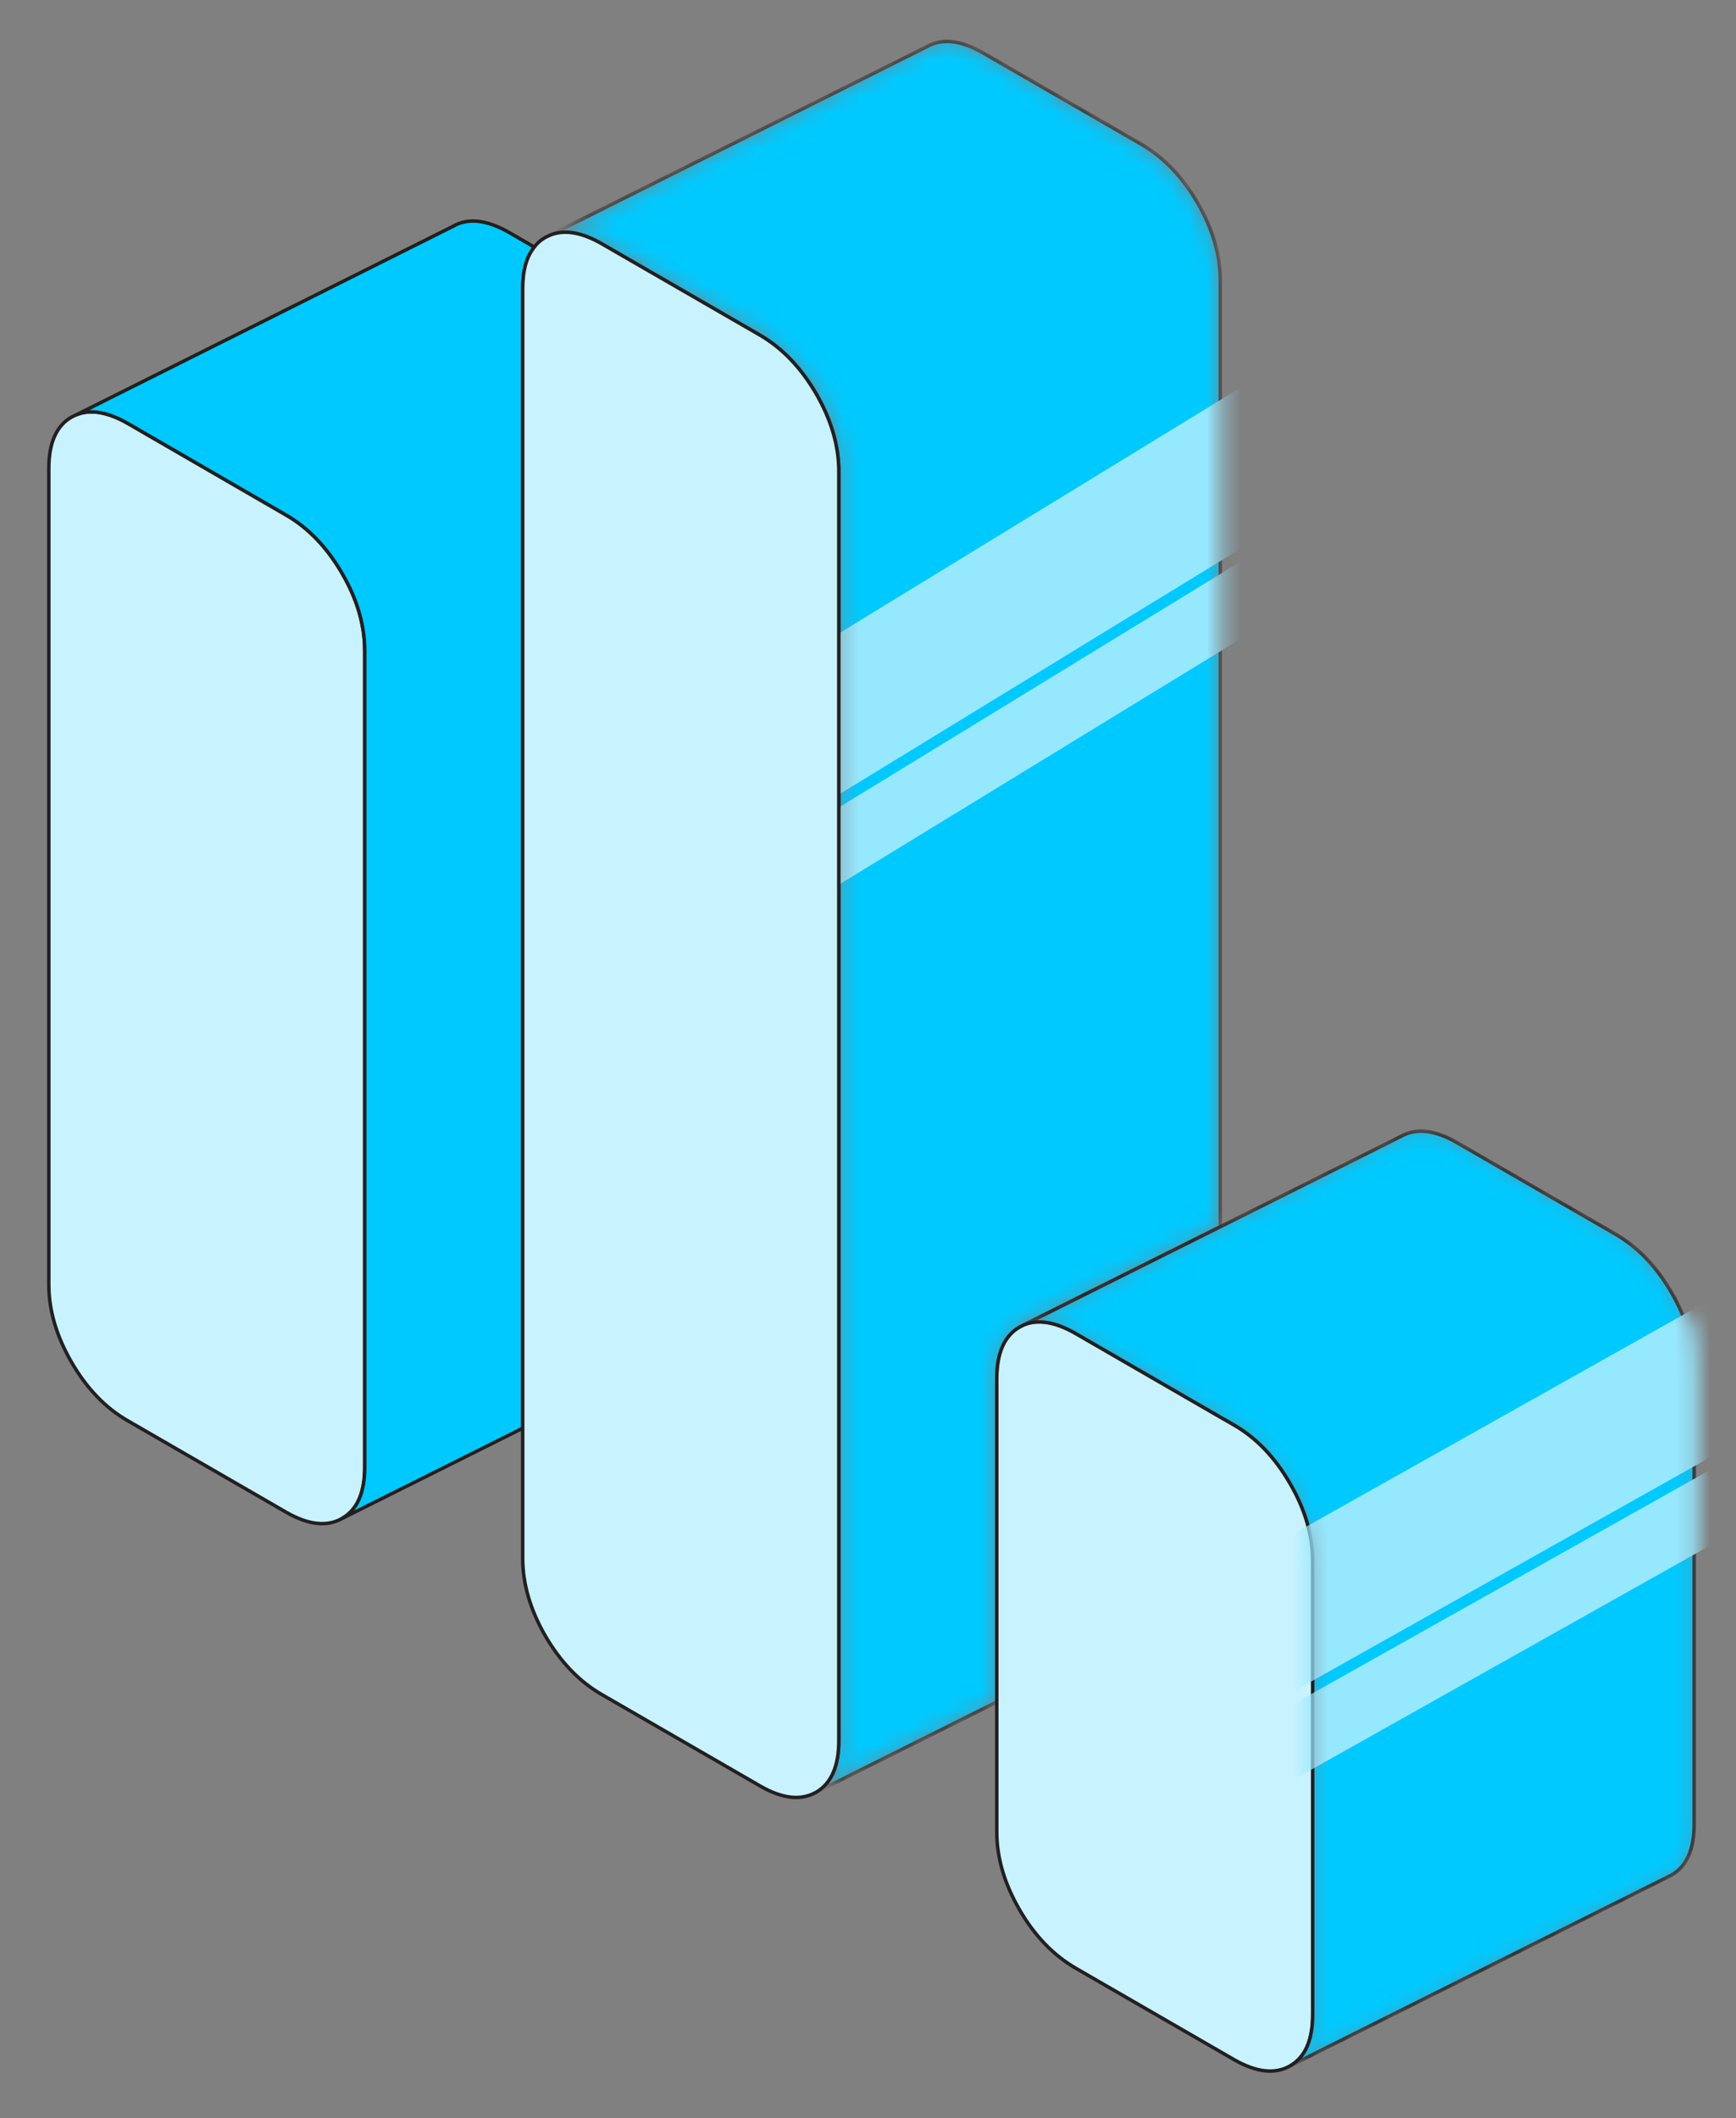
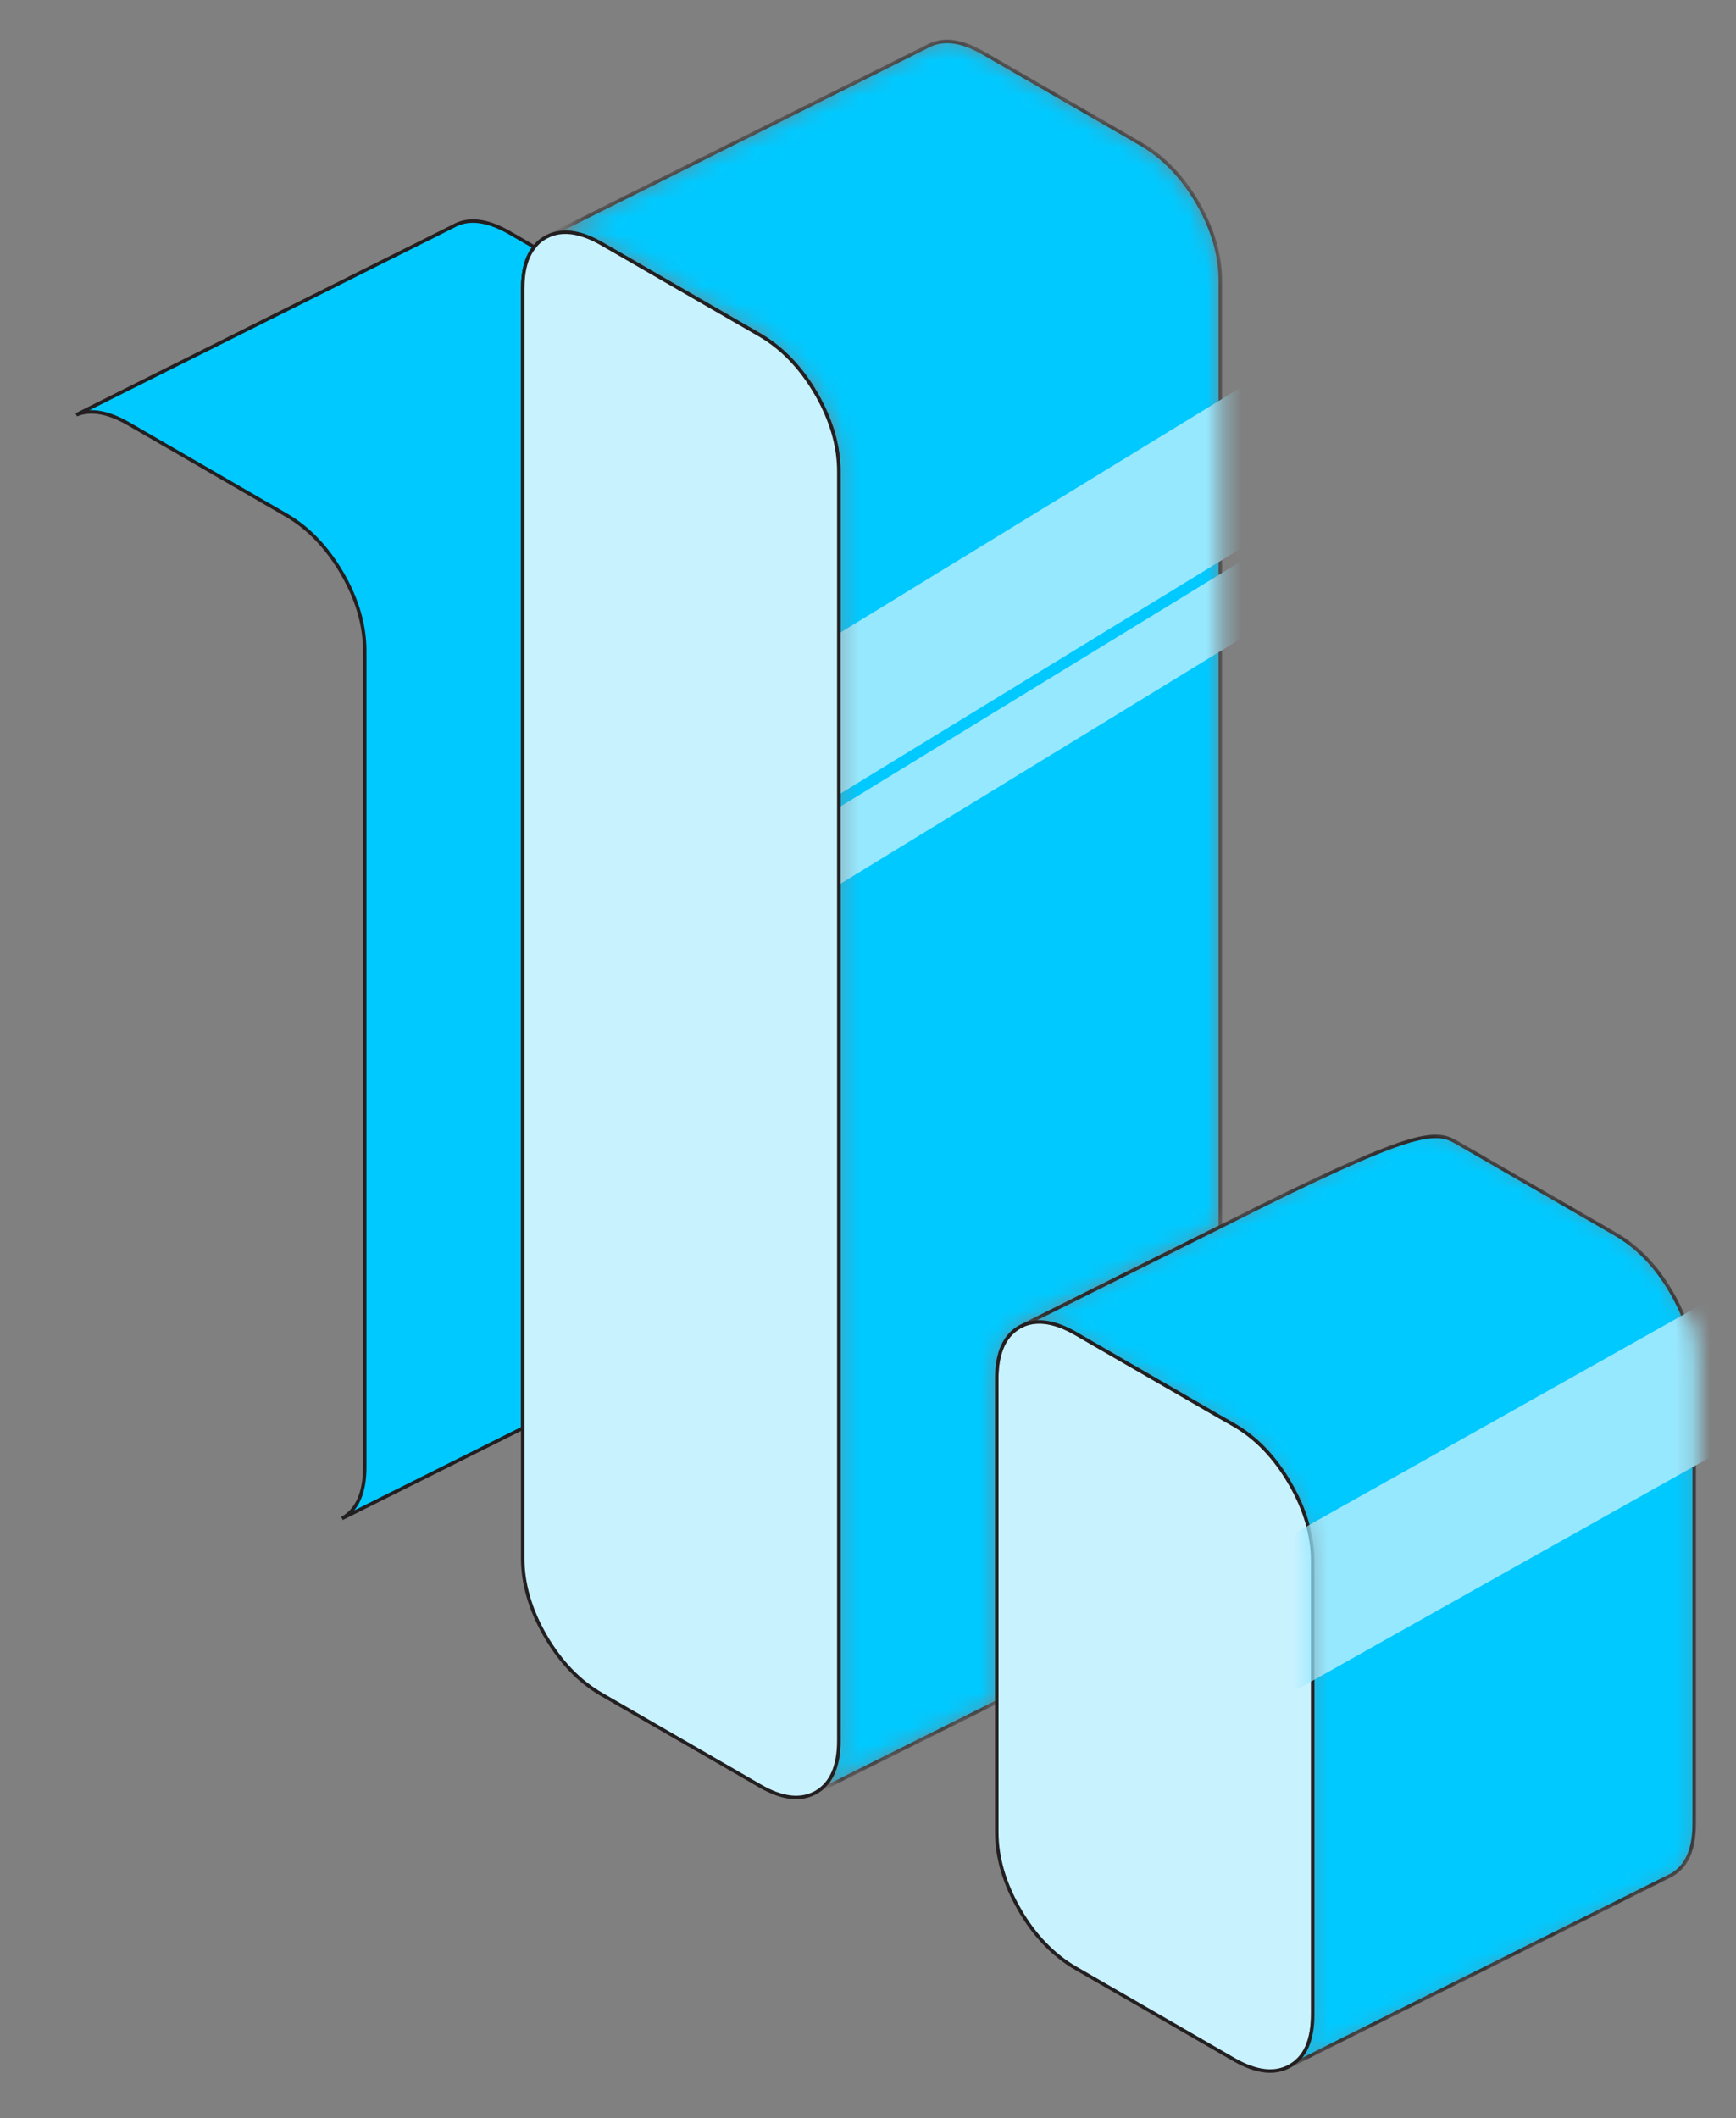
<svg xmlns="http://www.w3.org/2000/svg" width="100" height="122" viewBox="0 0 100 122" fill="none">
  <rect x="0" y="0" width="100" height="122" fill="#808080" stroke="none" />
-   <path d="M21.01 37.501V84.499C21.01 85.983 20.582 86.972 19.703 87.466C18.835 87.961 17.747 87.84 16.461 87.093L7.362 81.839C6.076 81.103 4.989 79.97 4.12 78.465C3.252 76.959 2.812 75.475 2.812 73.991V26.983C2.812 25.51 3.252 24.521 4.12 24.026L4.395 23.894C5.208 23.554 6.208 23.73 7.362 24.389L16.461 29.654C17.747 30.39 18.835 31.522 19.703 33.017C20.582 34.523 21.01 36.017 21.01 37.501Z" fill="#C9F2FF" stroke="#231F20" stroke-width="0.2" />
  <path d="M75.616 89.917V116.032C75.616 117.516 75.187 118.505 74.308 119C73.44 119.494 72.363 119.373 71.066 118.626L61.967 113.372C60.682 112.625 59.594 111.504 58.726 109.998C57.857 108.492 57.418 107.008 57.418 105.525V79.41C57.418 77.926 57.857 76.948 58.726 76.442L58.989 76.311C59.813 75.981 60.813 76.146 61.967 76.816L70.297 81.63L71.066 82.07C72.363 82.817 73.44 83.938 74.308 85.444C75.187 86.95 75.616 88.445 75.616 89.917Z" fill="#C9F2FF" stroke="#231F20" stroke-width="0.2" />
  <path d="M30.779 14.233C30.329 14.783 30.109 15.585 30.109 16.64V82.267L19.702 87.466C20.581 86.972 21.01 85.983 21.01 84.499V37.501C21.01 36.017 20.581 34.523 19.702 33.017C18.834 31.522 17.746 30.39 16.46 29.654L7.362 24.389C6.208 23.73 5.208 23.554 4.395 23.894L26.098 13.035C26.966 12.53 28.054 12.662 29.34 13.398L30.779 14.233Z" fill="#00C9FF" stroke="#231F20" stroke-width="0.2" />
  <mask id="mask0_1372_167" style="mask-type:alpha" maskUnits="userSpaceOnUse" x="31" y="2" width="40" height="102">
    <path d="M53.505 2.878C54.285 2.439 55.272 2.523 56.535 3.251L65.633 8.503V8.504C66.879 9.228 67.93 10.318 68.793 11.795V11.796C69.645 13.274 70.071 14.731 70.071 16.157V70.521L58.888 76.109L58.624 76.241L58.617 76.245L58.611 76.248C57.646 76.81 57.192 77.886 57.192 79.41V97.9L48.069 102.457C48.388 101.885 48.543 101.151 48.543 100.271V27.148C48.543 25.629 48.089 24.096 47.205 22.562L47.204 22.561L47.034 22.278C46.17 20.885 45.124 19.828 43.882 19.106L43.881 19.105L34.782 13.851H34.781C34.122 13.472 33.503 13.242 32.926 13.174L53.495 2.884L53.505 2.878Z" fill="#00C9FF" stroke="black" stroke-width="0.45" />
  </mask>
  <g mask="url(#mask0_1372_167)">
    <path d="M70.296 16.157V70.661L58.988 76.311L58.724 76.442C57.856 76.948 57.417 77.926 57.417 79.41V98.04L47.01 103.238C47.878 102.733 48.318 101.744 48.318 100.271V27.148C48.318 25.675 47.878 24.18 47.01 22.674C46.131 21.169 45.054 20.048 43.768 19.3L34.669 14.047C33.505 13.376 32.516 13.211 31.691 13.541L53.395 2.682C54.274 2.187 55.351 2.308 56.647 3.056L65.746 8.309C67.032 9.057 68.109 10.178 68.988 11.684C69.856 13.189 70.296 14.684 70.296 16.157Z" fill="#00C9FF" stroke="#231F20" stroke-width="0.2" />
    <rect width="52.689" height="7.914" transform="matrix(0.853 -0.522 0.522 0.853 34.148 45.161)" fill="#96E8FF" />
    <rect width="52.689" height="3.797" transform="matrix(0.853 -0.522 0.522 0.853 36.836 53.538)" fill="#96E8FF" />
  </g>
  <mask id="mask1_1372_167" style="mask-type:alpha" maskUnits="userSpaceOnUse" x="58" y="64" width="40" height="56">
    <path d="M97.593 78.927V105.041C97.593 106.525 97.164 107.514 96.285 108.009L74.307 119C75.186 118.505 75.615 117.516 75.615 116.032V89.918C75.615 88.445 75.186 86.95 74.307 85.444C73.439 83.939 72.362 82.817 71.065 82.07L70.296 81.63L61.966 76.816C60.812 76.146 59.812 75.981 58.988 76.311L70.296 70.661L80.703 65.452C81.571 64.957 82.659 65.078 83.944 65.825L93.043 71.079C94.34 71.826 95.417 72.948 96.285 74.453C97.164 75.959 97.593 77.454 97.593 78.927Z" fill="#00C9FF" stroke="black" stroke-width="0.45" />
  </mask>
  <g mask="url(#mask1_1372_167)">
-     <path d="M97.593 78.927V105.041C97.593 106.525 97.164 107.514 96.285 108.009L74.307 119C75.186 118.505 75.615 117.516 75.615 116.032V89.918C75.615 88.445 75.186 86.95 74.307 85.444C73.439 83.939 72.362 82.817 71.065 82.07L70.296 81.63L61.966 76.816C60.812 76.146 59.812 75.981 58.988 76.311L70.296 70.661L80.703 65.452C81.571 64.957 82.659 65.078 83.944 65.825L93.043 71.079C94.34 71.826 95.417 72.948 96.285 74.453C97.164 75.959 97.593 77.454 97.593 78.927Z" fill="#00C9FF" stroke="#231F20" stroke-width="0.2" />
+     <path d="M97.593 78.927V105.041C97.593 106.525 97.164 107.514 96.285 108.009L74.307 119C75.186 118.505 75.615 117.516 75.615 116.032V89.918C75.615 88.445 75.186 86.95 74.307 85.444C73.439 83.939 72.362 82.817 71.065 82.07L70.296 81.63L61.966 76.816C60.812 76.146 59.812 75.981 58.988 76.311L70.296 70.661C81.571 64.957 82.659 65.078 83.944 65.825L93.043 71.079C94.34 71.826 95.417 72.948 96.285 74.453C97.164 75.959 97.593 77.454 97.593 78.927Z" fill="#00C9FF" stroke="#231F20" stroke-width="0.2" />
    <rect width="52.689" height="7.914" transform="matrix(0.872 -0.49 0.49 0.872 59.234 96.933)" fill="#96E8FF" />
-     <rect width="52.689" height="3.797" transform="matrix(0.872 -0.49 0.49 0.872 61.605 105.405)" fill="#96E8FF" />
  </g>
  <path d="M48.318 27.148V100.271C48.318 101.744 47.879 102.733 47.01 103.238C46.131 103.733 45.054 103.612 43.769 102.865L34.67 97.611C33.373 96.864 32.296 95.743 31.417 94.237C30.549 92.731 30.109 91.236 30.109 89.752V16.64C30.109 15.585 30.329 14.783 30.78 14.233C30.945 14.002 31.164 13.816 31.417 13.673L31.692 13.541C32.516 13.211 33.505 13.376 34.67 14.046L43.769 19.3C45.054 20.048 46.131 21.169 47.01 22.674C47.879 24.18 48.318 25.675 48.318 27.148Z" fill="#C9F2FF" stroke="#231F20" stroke-width="0.2" />
</svg>